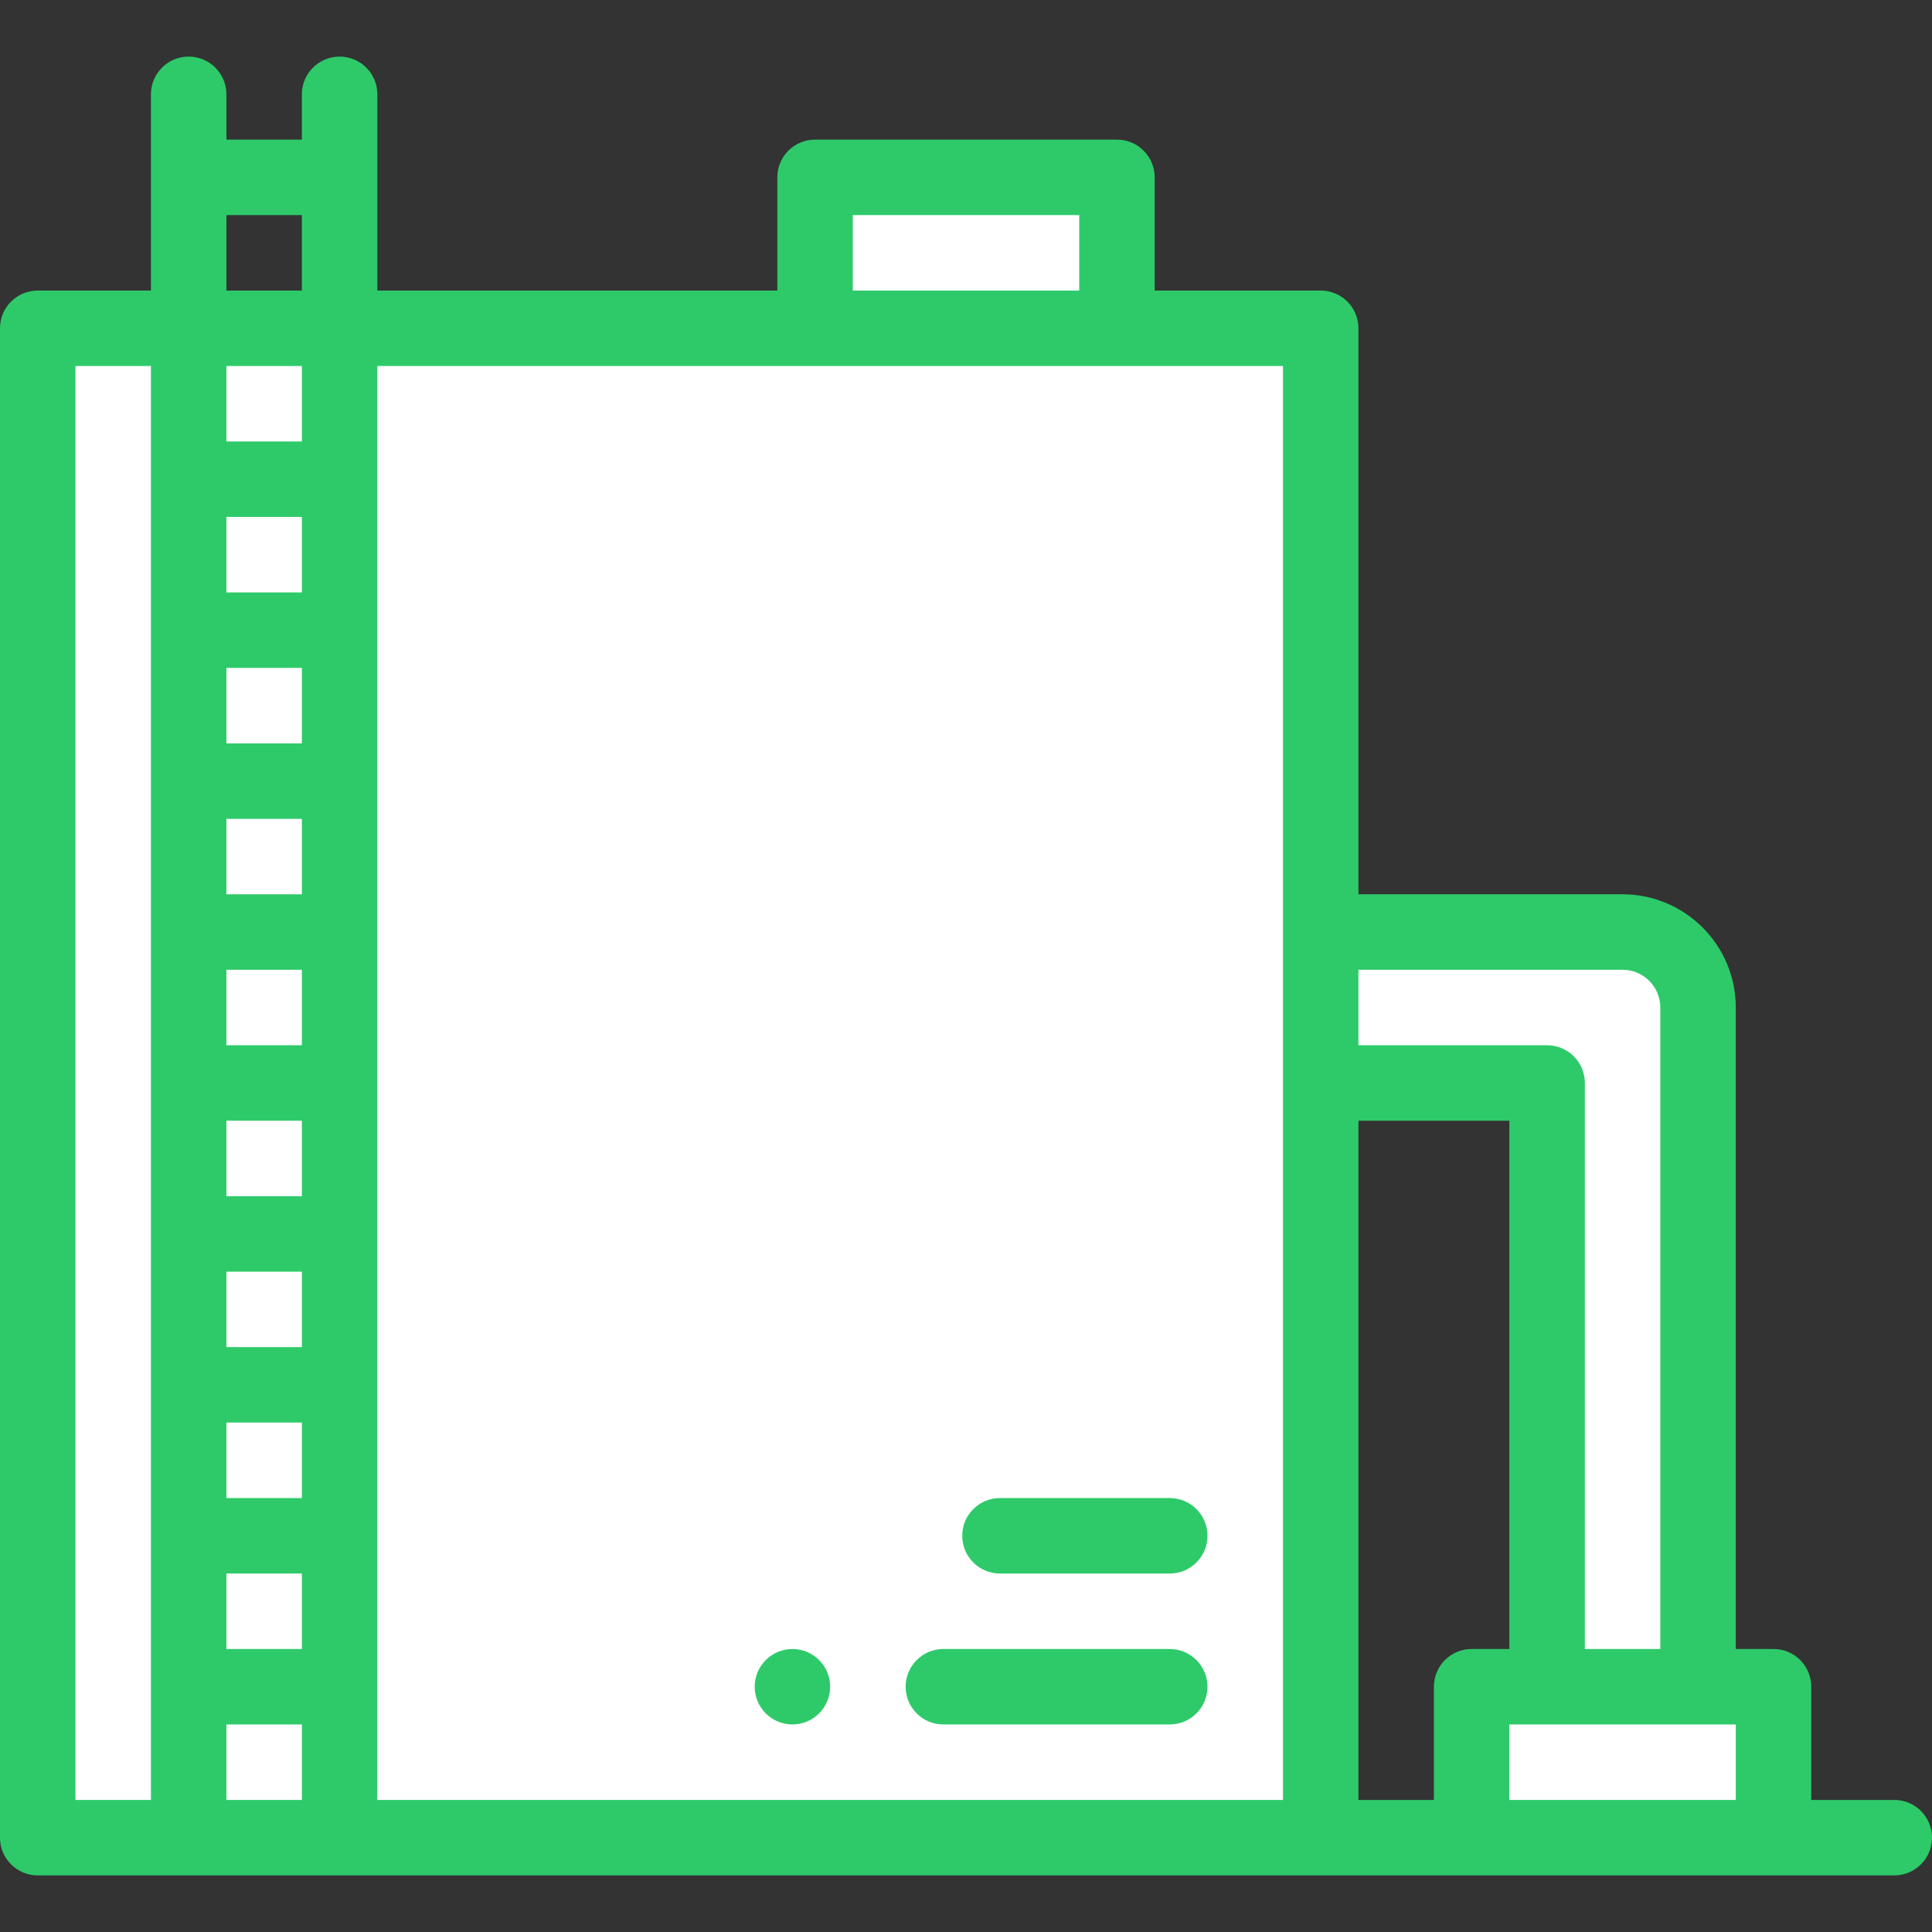
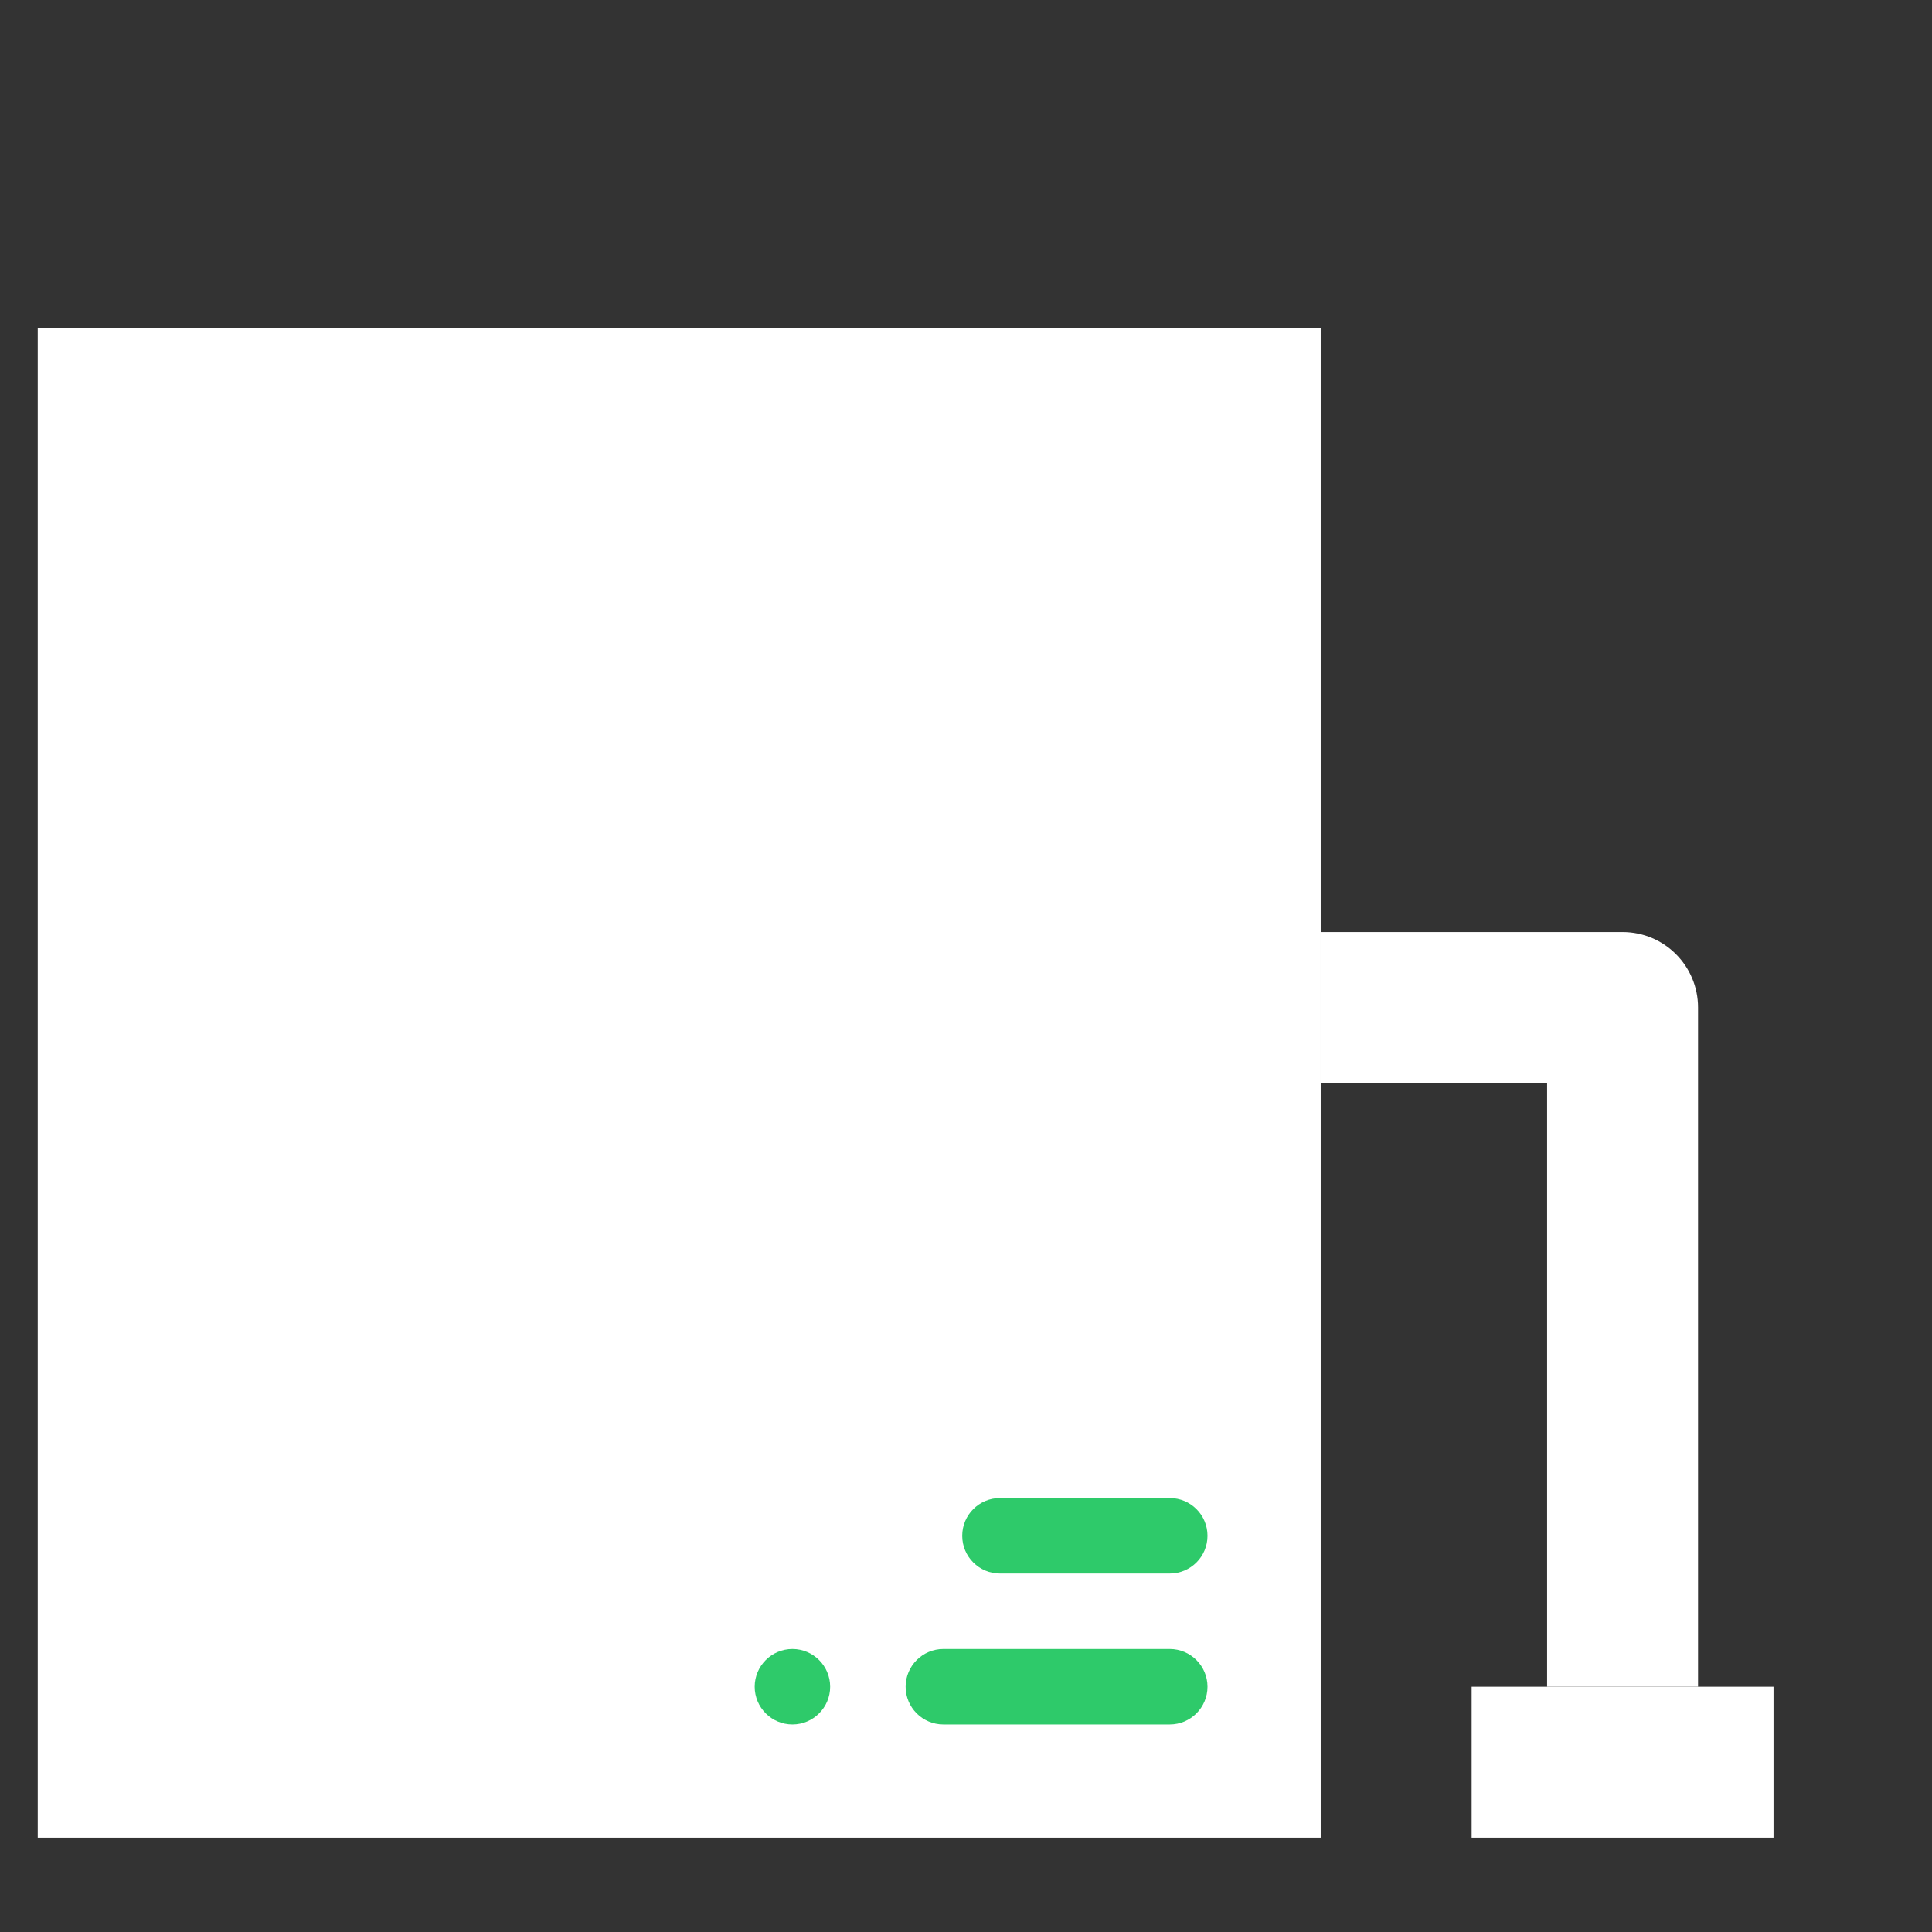
<svg xmlns="http://www.w3.org/2000/svg" version="1.1" width="512" height="512" x="0" y="0" viewBox="0 0 512 512" style="enable-background:new 0 0 512 512" xml:space="preserve" class="">
  <rect x="0" y="0" width="512" height="512" fill="#333333" stroke="none" />
  <g>
    <rect x="10" y="87" style="" width="340" height="400" fill="#ffffff" data-original="#e6e6e6" class="" />
-     <rect x="216" y="47" style="" width="80" height="40" fill="#ffffff" data-original="#72d8ff" class="" />
    <rect x="390" y="447" style="" width="80" height="40" fill="#ffffff" data-original="#75706b" class="" />
    <path style="" d="M350,247v40h60v160h40V267c0-11.046-8.954-20-20-20H350z" fill="#ffffff" data-original="#72d8ff" class="" />
-     <path d="M502,477h-22v-30c0-5.522-4.477-10-10-10h-10V267c0-16.542-13.458-30-30-30h-70V87c0-5.522-4.477-10-10-10h-44V47  c0-5.522-4.477-10-10-10h-80c-5.523,0-10,4.478-10,10v30H100V25c0-5.522-4.477-10-10-10s-10,4.478-10,10v12H60V25  c0-5.522-4.477-10-10-10s-10,4.478-10,10v52H10C4.477,77,0,81.478,0,87v400c0,5.522,4.477,10,10,10h492c5.523,0,10-4.478,10-10  S507.523,477,502,477z M430,257c5.514,0,10,4.486,10,10v170h-20V287c0-5.522-4.477-10-10-10h-50v-20H430z M390,437  c-5.523,0-10,4.478-10,10v30h-20V297h40v140H390z M340,477H100V97h240V477z M80,217v20H60v-20H80z M60,197v-20h20v20H60z M80,257v20  H60v-20H80z M80,297v20H60v-20H80z M80,337v20H60v-20H80z M80,377v20H60v-20H80z M80,157H60v-20h20V157z M60,417h20v20H60V417z   M80,117H60V97h20V117z M60,457h20v20H60V457z M226,57h60v20h-60V57z M80,57v20H60V57H80z M20,97h20v380H20V97z M400,477v-20h60v20  H400z" fill="#2eca6a" data-original="#000000" style="" class="" />
    <path d="M310,437h-60c-5.51,0-10,4.49-10,10c0,5.52,4.49,10,10,10h60c5.51,0,10-4.48,10-10C320,441.49,315.51,437,310,437z" fill="#2eca6a" data-original="#000000" style="" class="" />
    <path d="M210,437c-5.51,0-10,4.49-10,10c0,5.52,4.49,10,10,10s10-4.48,10-10C220,441.49,215.51,437,210,437z" fill="#2eca6a" data-original="#000000" style="" class="" />
    <path d="M255,407c0,5.522,4.477,10,10,10h45c5.523,0,10-4.478,10-10s-4.477-10-10-10h-45C259.477,397,255,401.478,255,407z" fill="#2eca6a" data-original="#000000" style="" class="" />
    <g>
</g>
    <g>
</g>
    <g>
</g>
    <g>
</g>
    <g>
</g>
    <g>
</g>
    <g>
</g>
    <g>
</g>
    <g>
</g>
    <g>
</g>
    <g>
</g>
    <g>
</g>
    <g>
</g>
    <g>
</g>
    <g>
</g>
  </g>
</svg>